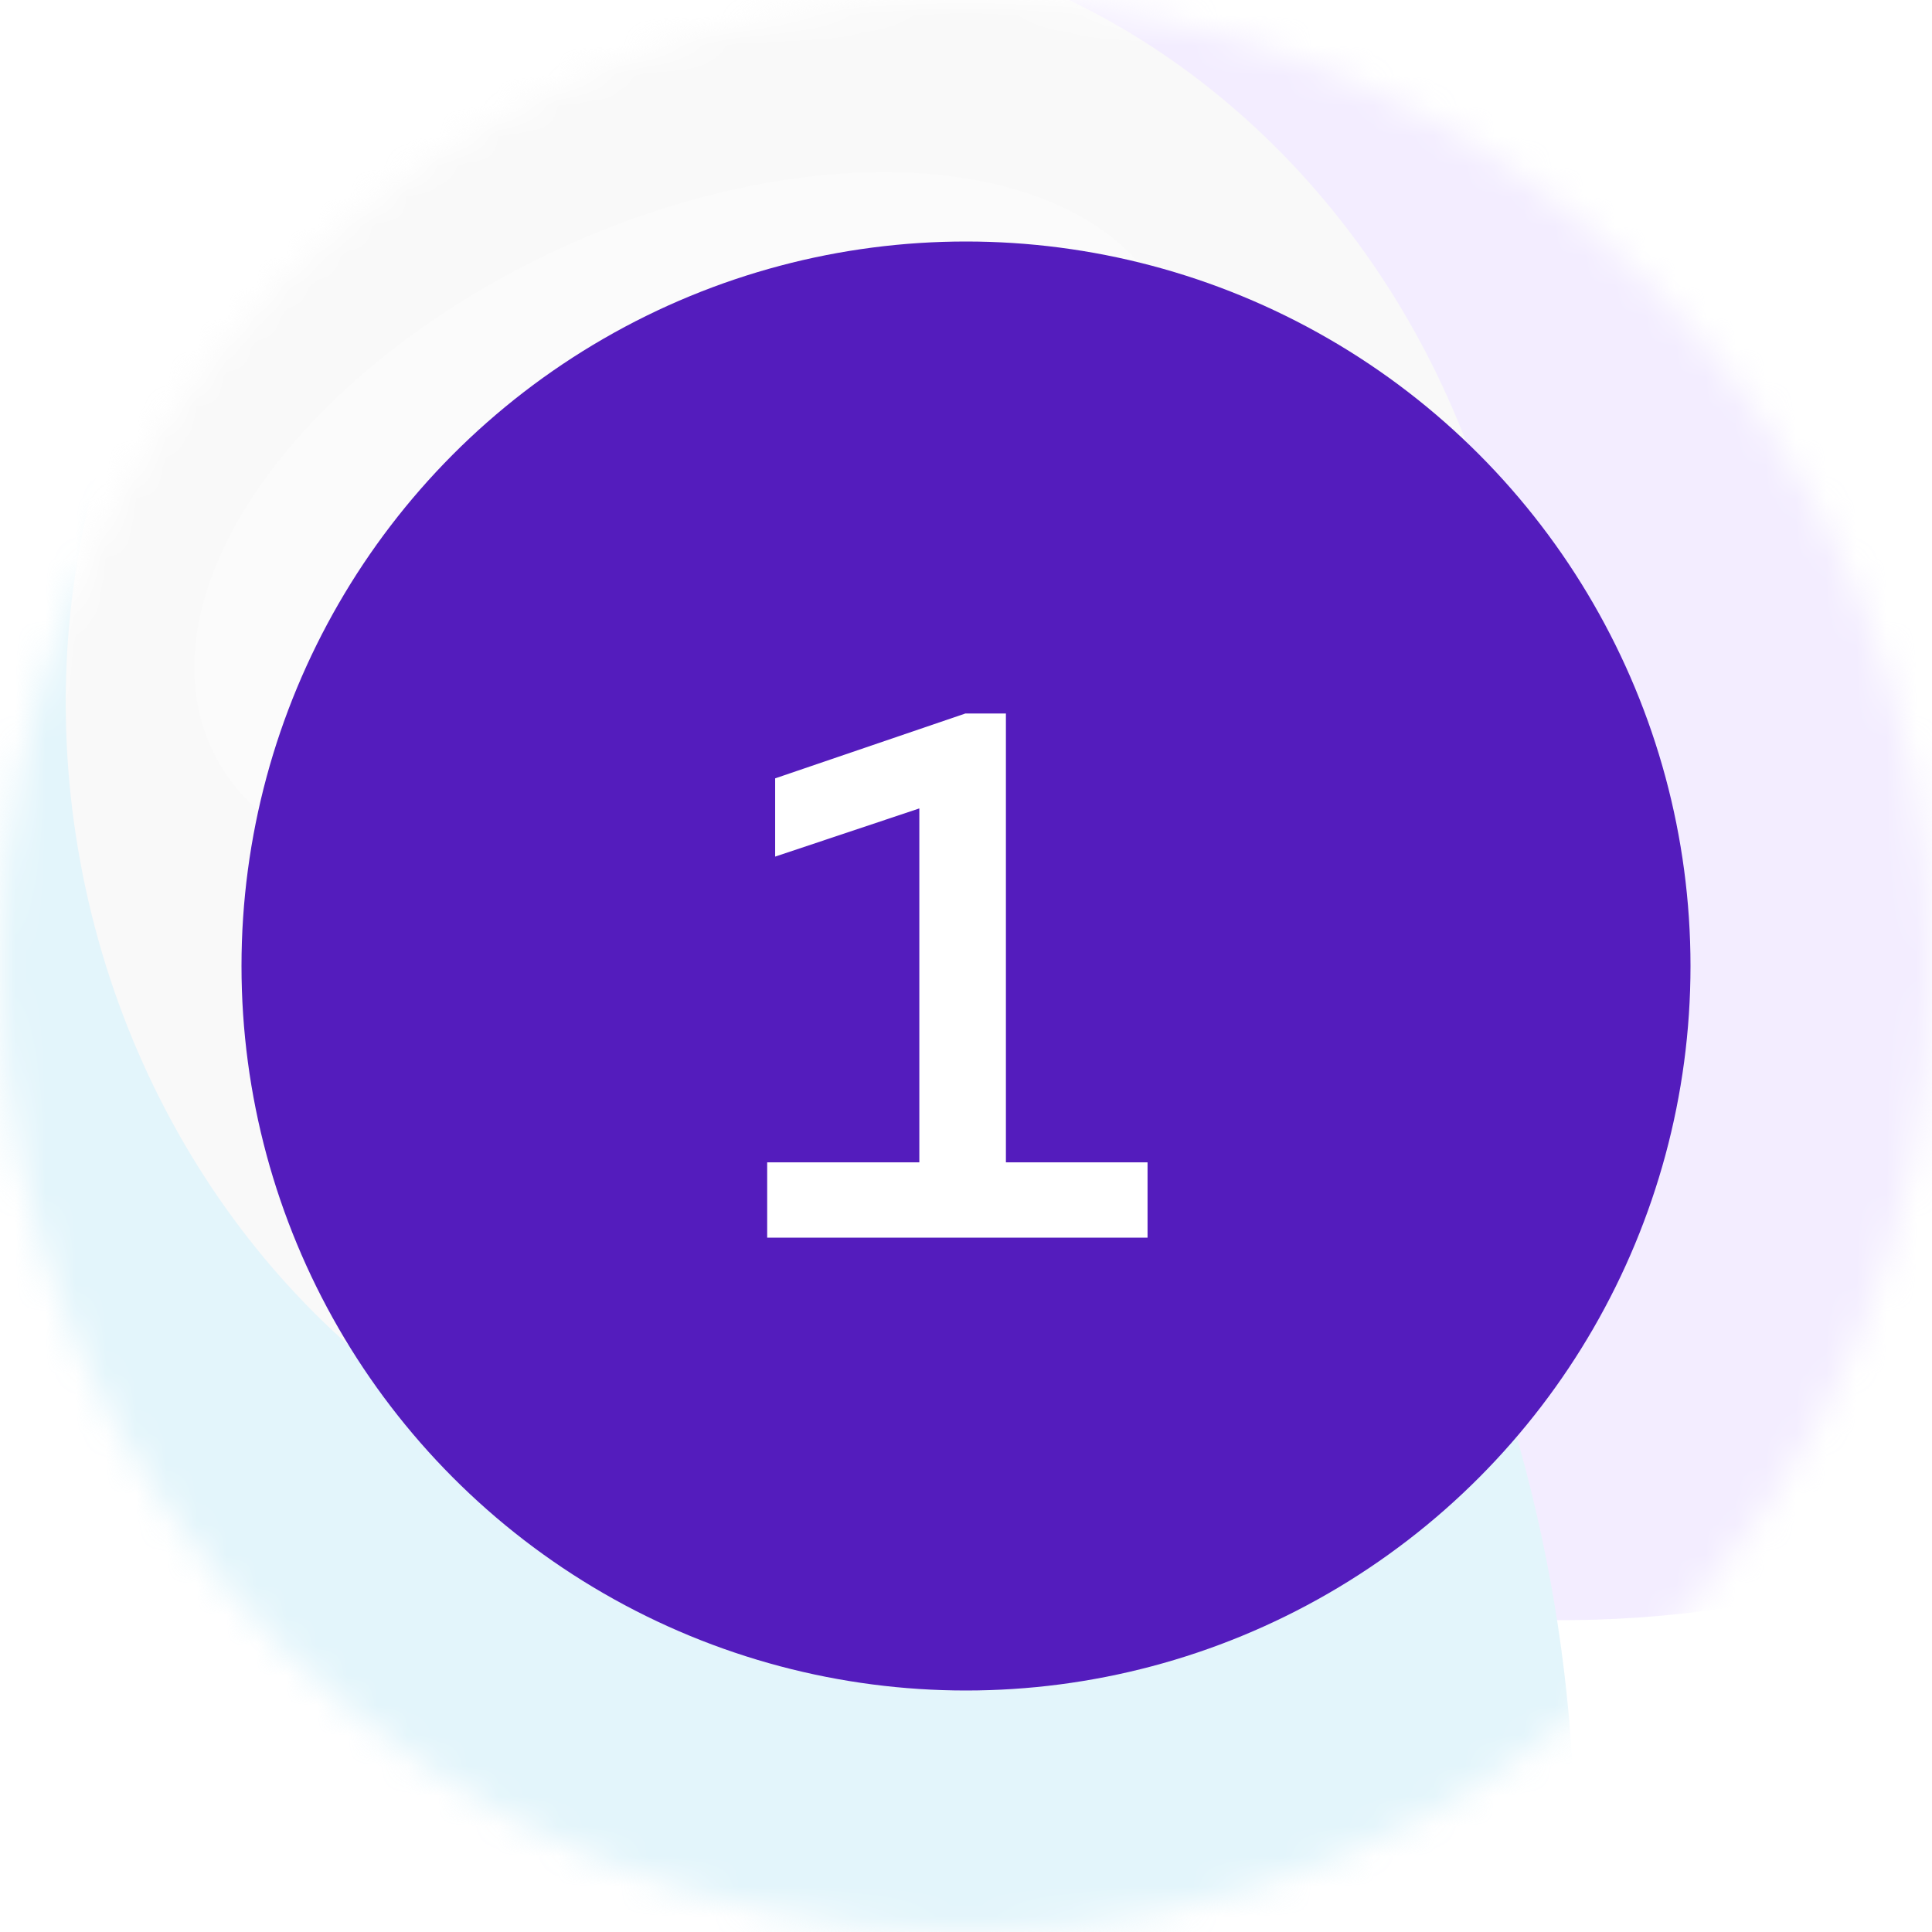
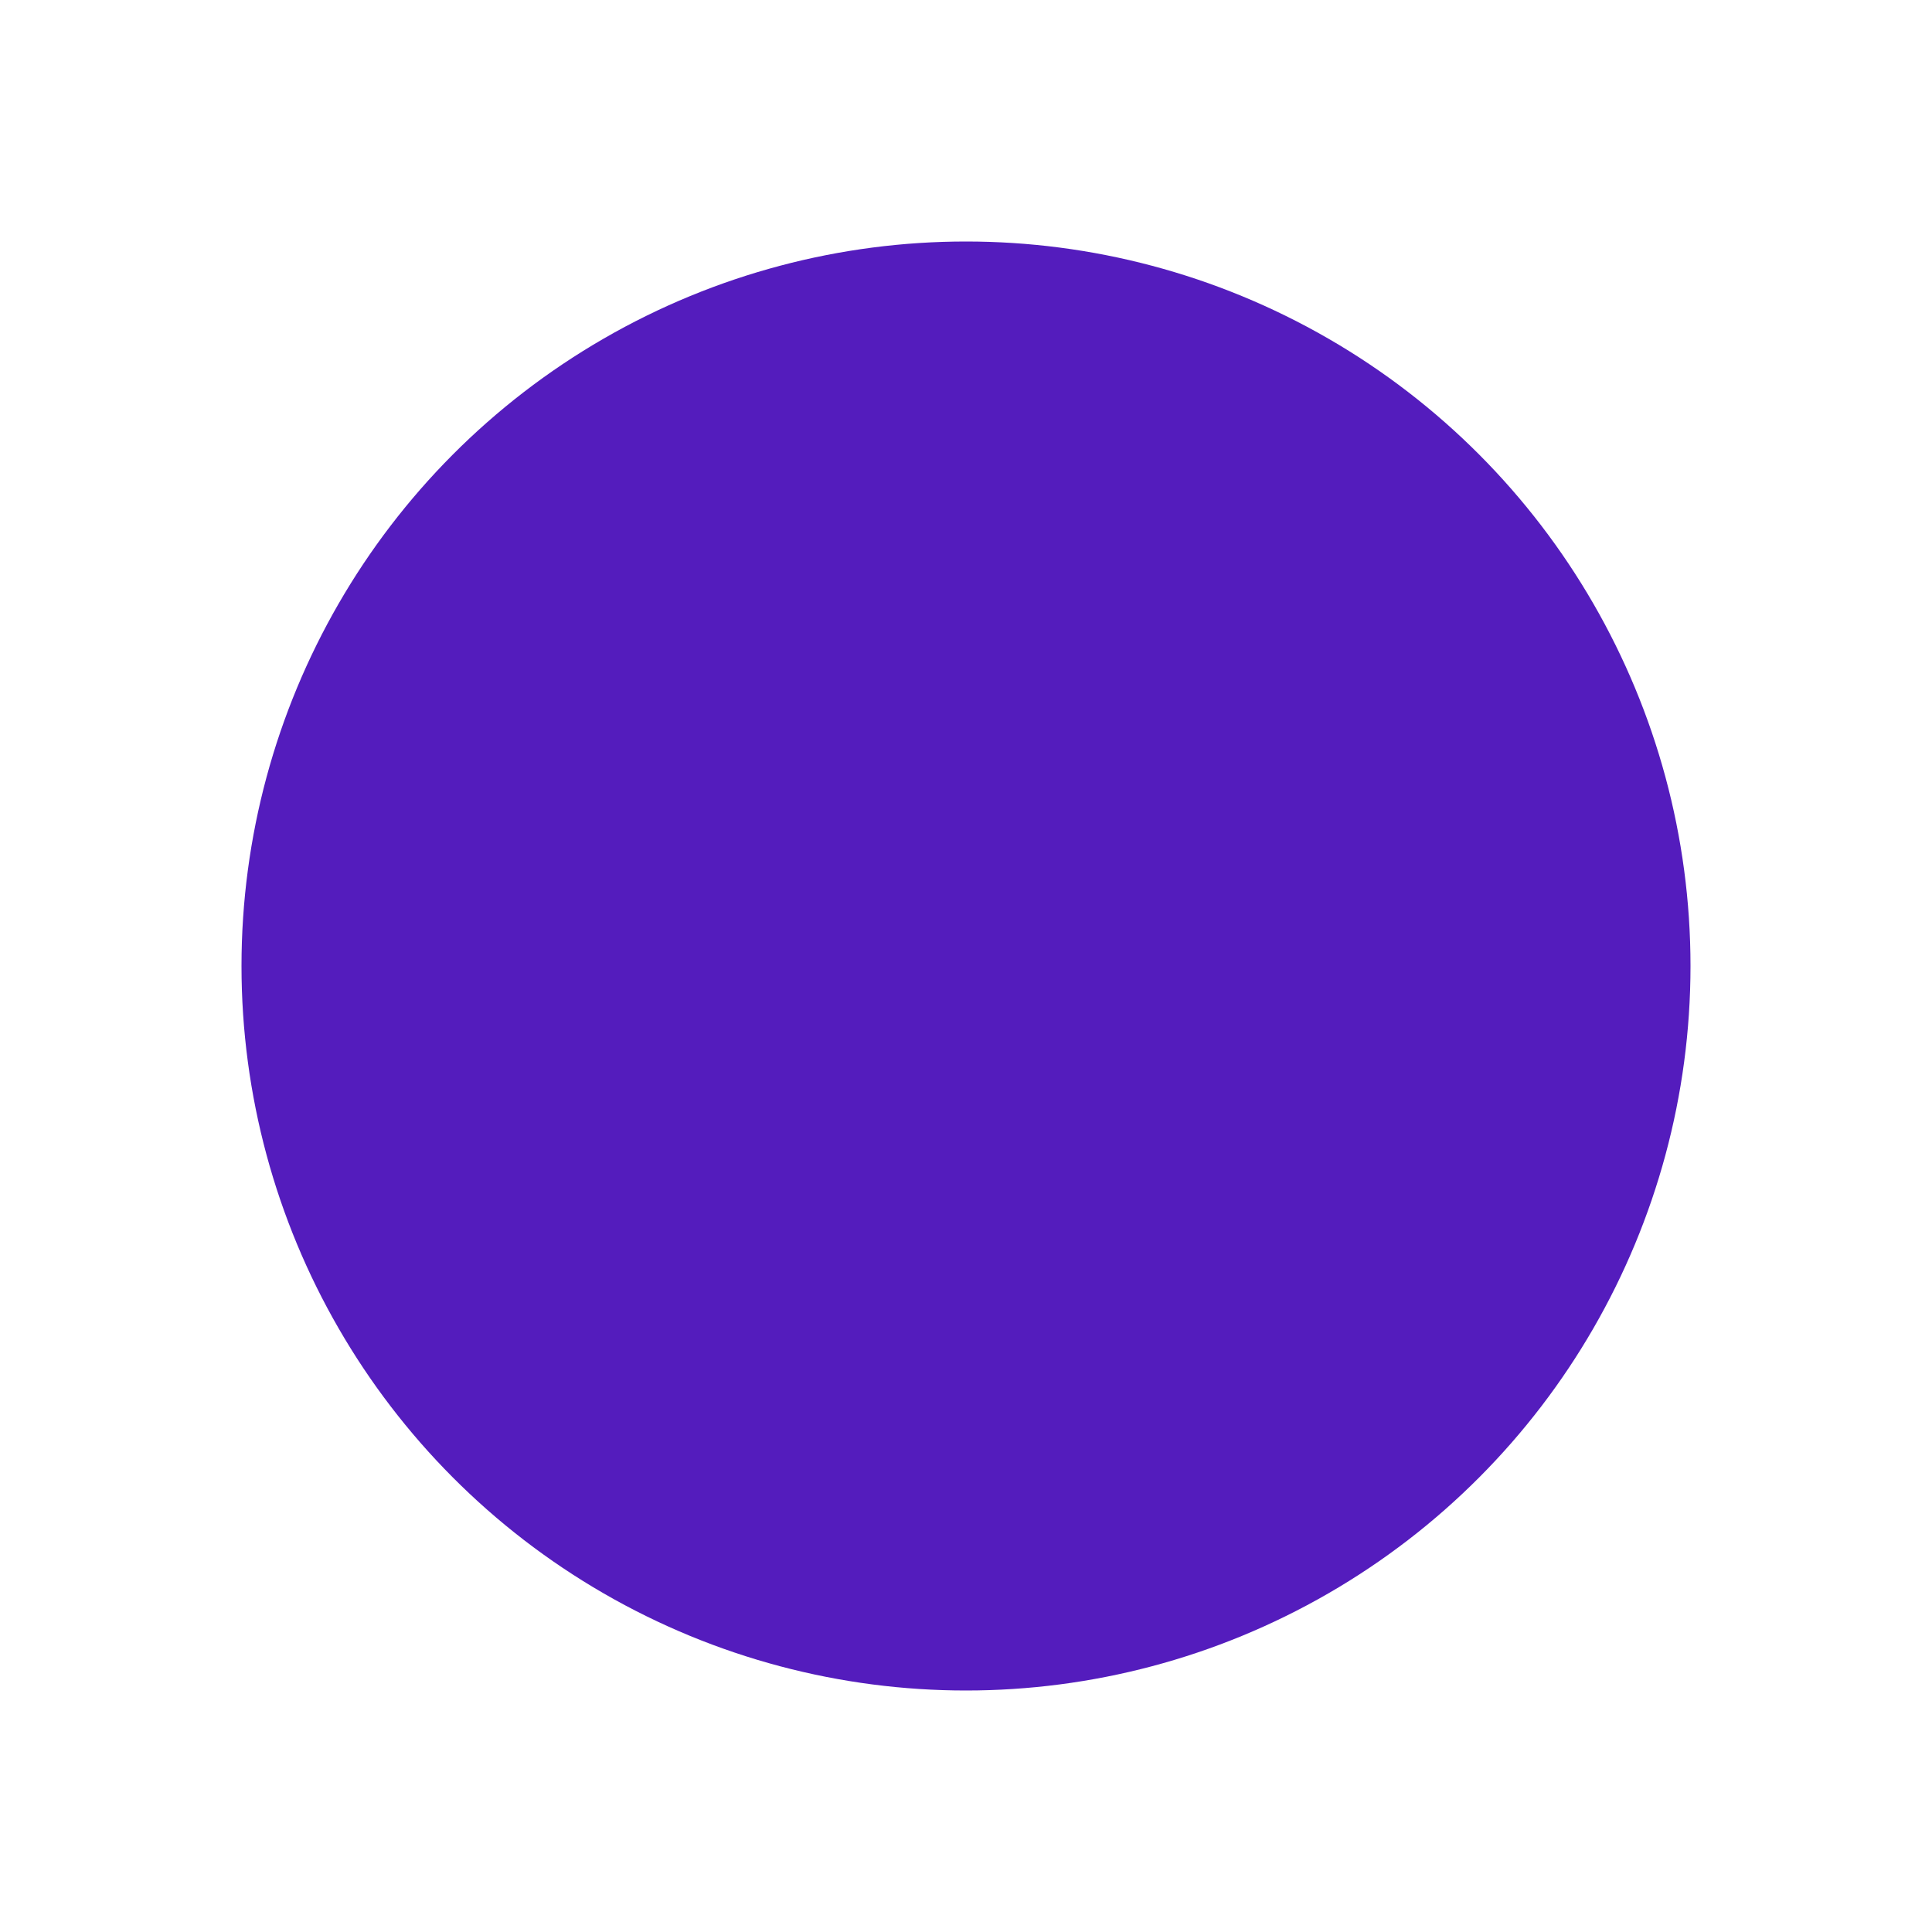
<svg xmlns="http://www.w3.org/2000/svg" width="64" height="64" viewBox="0 0 64 64" fill="none">
  <mask id="mask0_9_446" style="mask-type:alpha" maskUnits="userSpaceOnUse" x="0" y="0" width="64" height="64">
-     <circle cx="32" cy="32" r="32" fill="url(#paint0_linear_9_446)" />
-   </mask>
+     </mask>
  <g mask="url(#mask0_9_446)">
    <circle cx="32" cy="32" r="32" fill="white" />
    <g opacity="0.4" filter="url(#filter0_f_9_446)">
      <ellipse cx="49.172" cy="2.785" rx="43.38" ry="51.119" transform="rotate(-10.402 49.172 2.785)" fill="#E2D3FE" />
-       <ellipse cx="10.067" cy="59.908" rx="41.976" ry="45.623" transform="rotate(-10.402 10.067 59.908)" fill="#BAE5F5" />
      <ellipse cx="26.346" cy="24.195" rx="24.083" ry="26.572" transform="rotate(-10.402 26.346 24.195)" fill="#F0EFF0" />
-       <ellipse cx="39.674" cy="90.282" rx="22.905" ry="24.969" transform="rotate(-10.402 39.674 90.282)" fill="#F0EFF0" />
    </g>
    <g filter="url(#filter1_f_9_446)">
-       <ellipse cx="22.87" cy="17.507" rx="17.46" ry="10.237" transform="rotate(-24.594 22.87 17.507)" fill="white" fill-opacity="0.26" />
-     </g>
+       </g>
  </g>
  <circle cx="32" cy="32" r="24" fill="#541CBD" />
-   <path d="M25.414 38.504H38.014V41H25.414V38.504ZM30.454 40.988V26.78L25.678 28.376V25.784L31.978 23.636H33.322V40.988H30.454Z" fill="white" />
  <defs>
    <filter id="filter0_f_9_446" x="-72.041" y="-88.108" width="204.876" height="243.299" filterUnits="userSpaceOnUse" color-interpolation-filters="sRGB">
      <feFlood flood-opacity="0" result="BackgroundImageFix" />
      <feBlend mode="normal" in="SourceGraphic" in2="BackgroundImageFix" result="shape" />
      <feGaussianBlur stdDeviation="20" result="effect1_foregroundBlur_9_446" />
    </filter>
    <filter id="filter1_f_9_446" x="-27.571" y="-28.302" width="100.883" height="91.618" filterUnits="userSpaceOnUse" color-interpolation-filters="sRGB">
      <feFlood flood-opacity="0" result="BackgroundImageFix" />
      <feBlend mode="normal" in="SourceGraphic" in2="BackgroundImageFix" result="shape" />
      <feGaussianBlur stdDeviation="17" result="effect1_foregroundBlur_9_446" />
    </filter>
    <linearGradient id="paint0_linear_9_446" x1="32" y1="0" x2="32" y2="64" gradientUnits="userSpaceOnUse">
      <stop stop-color="#F0F0F0" />
      <stop offset="1" stop-color="#D9D9D9" />
    </linearGradient>
  </defs>
</svg>